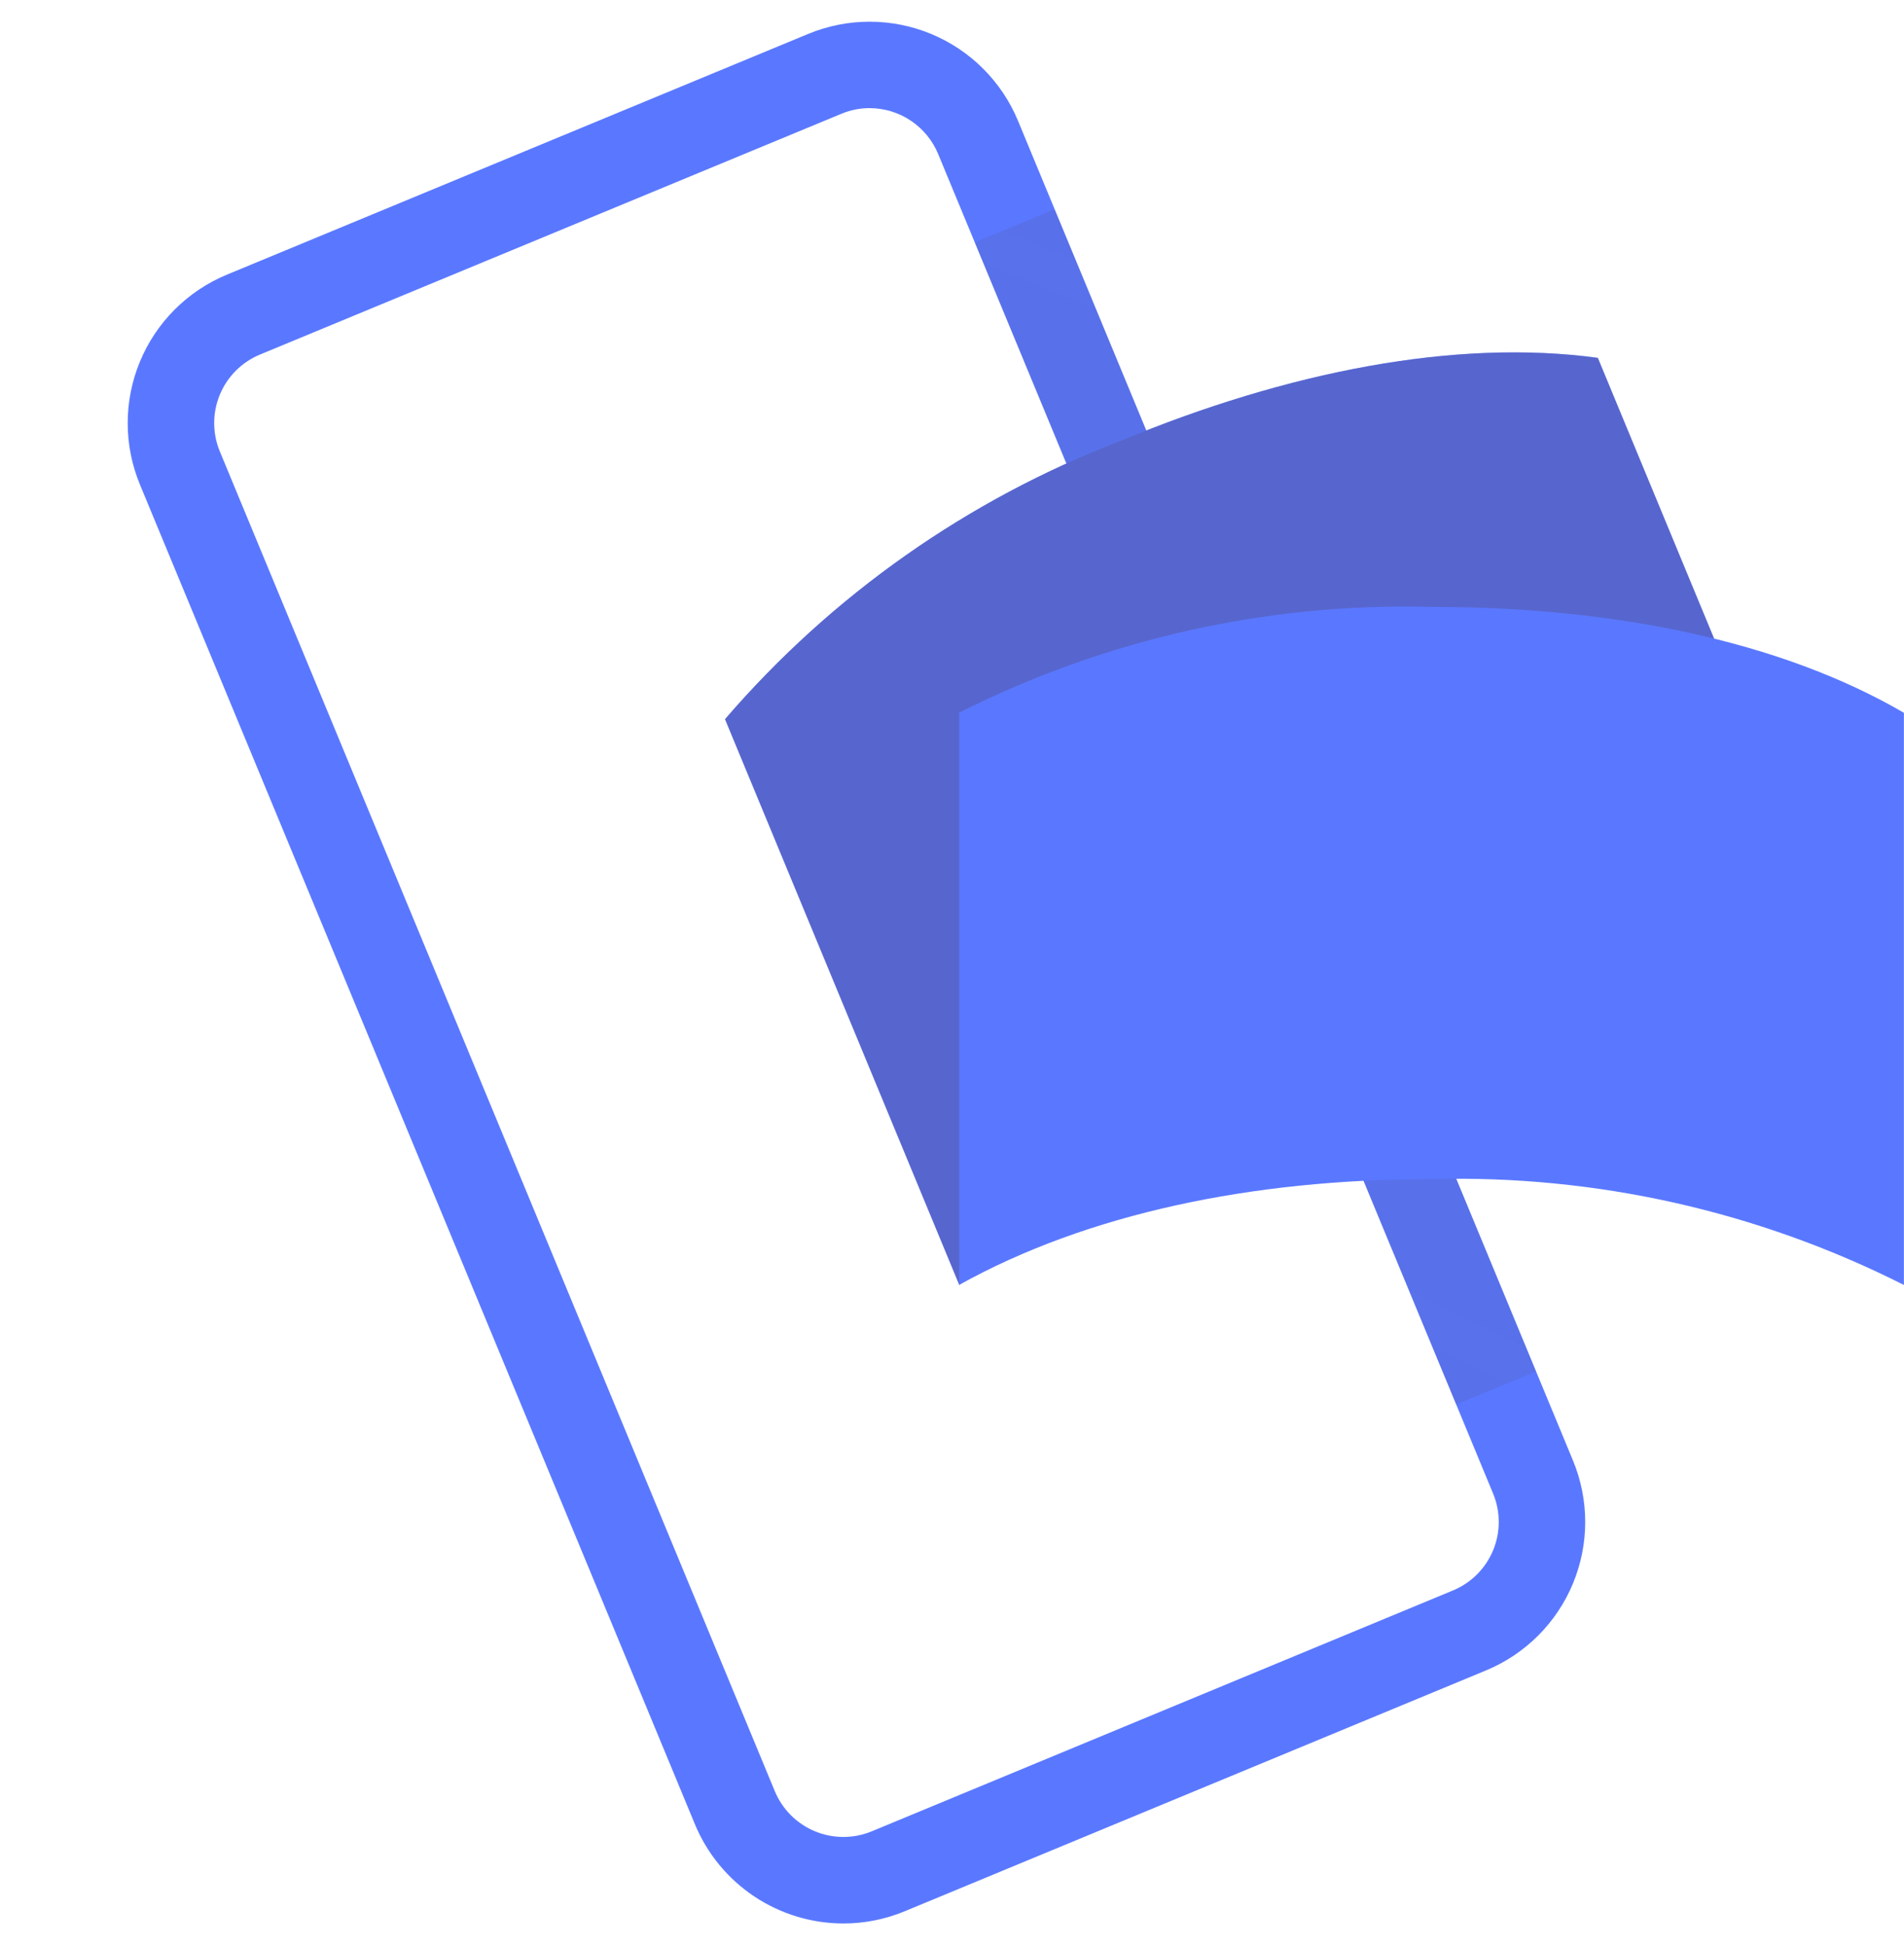
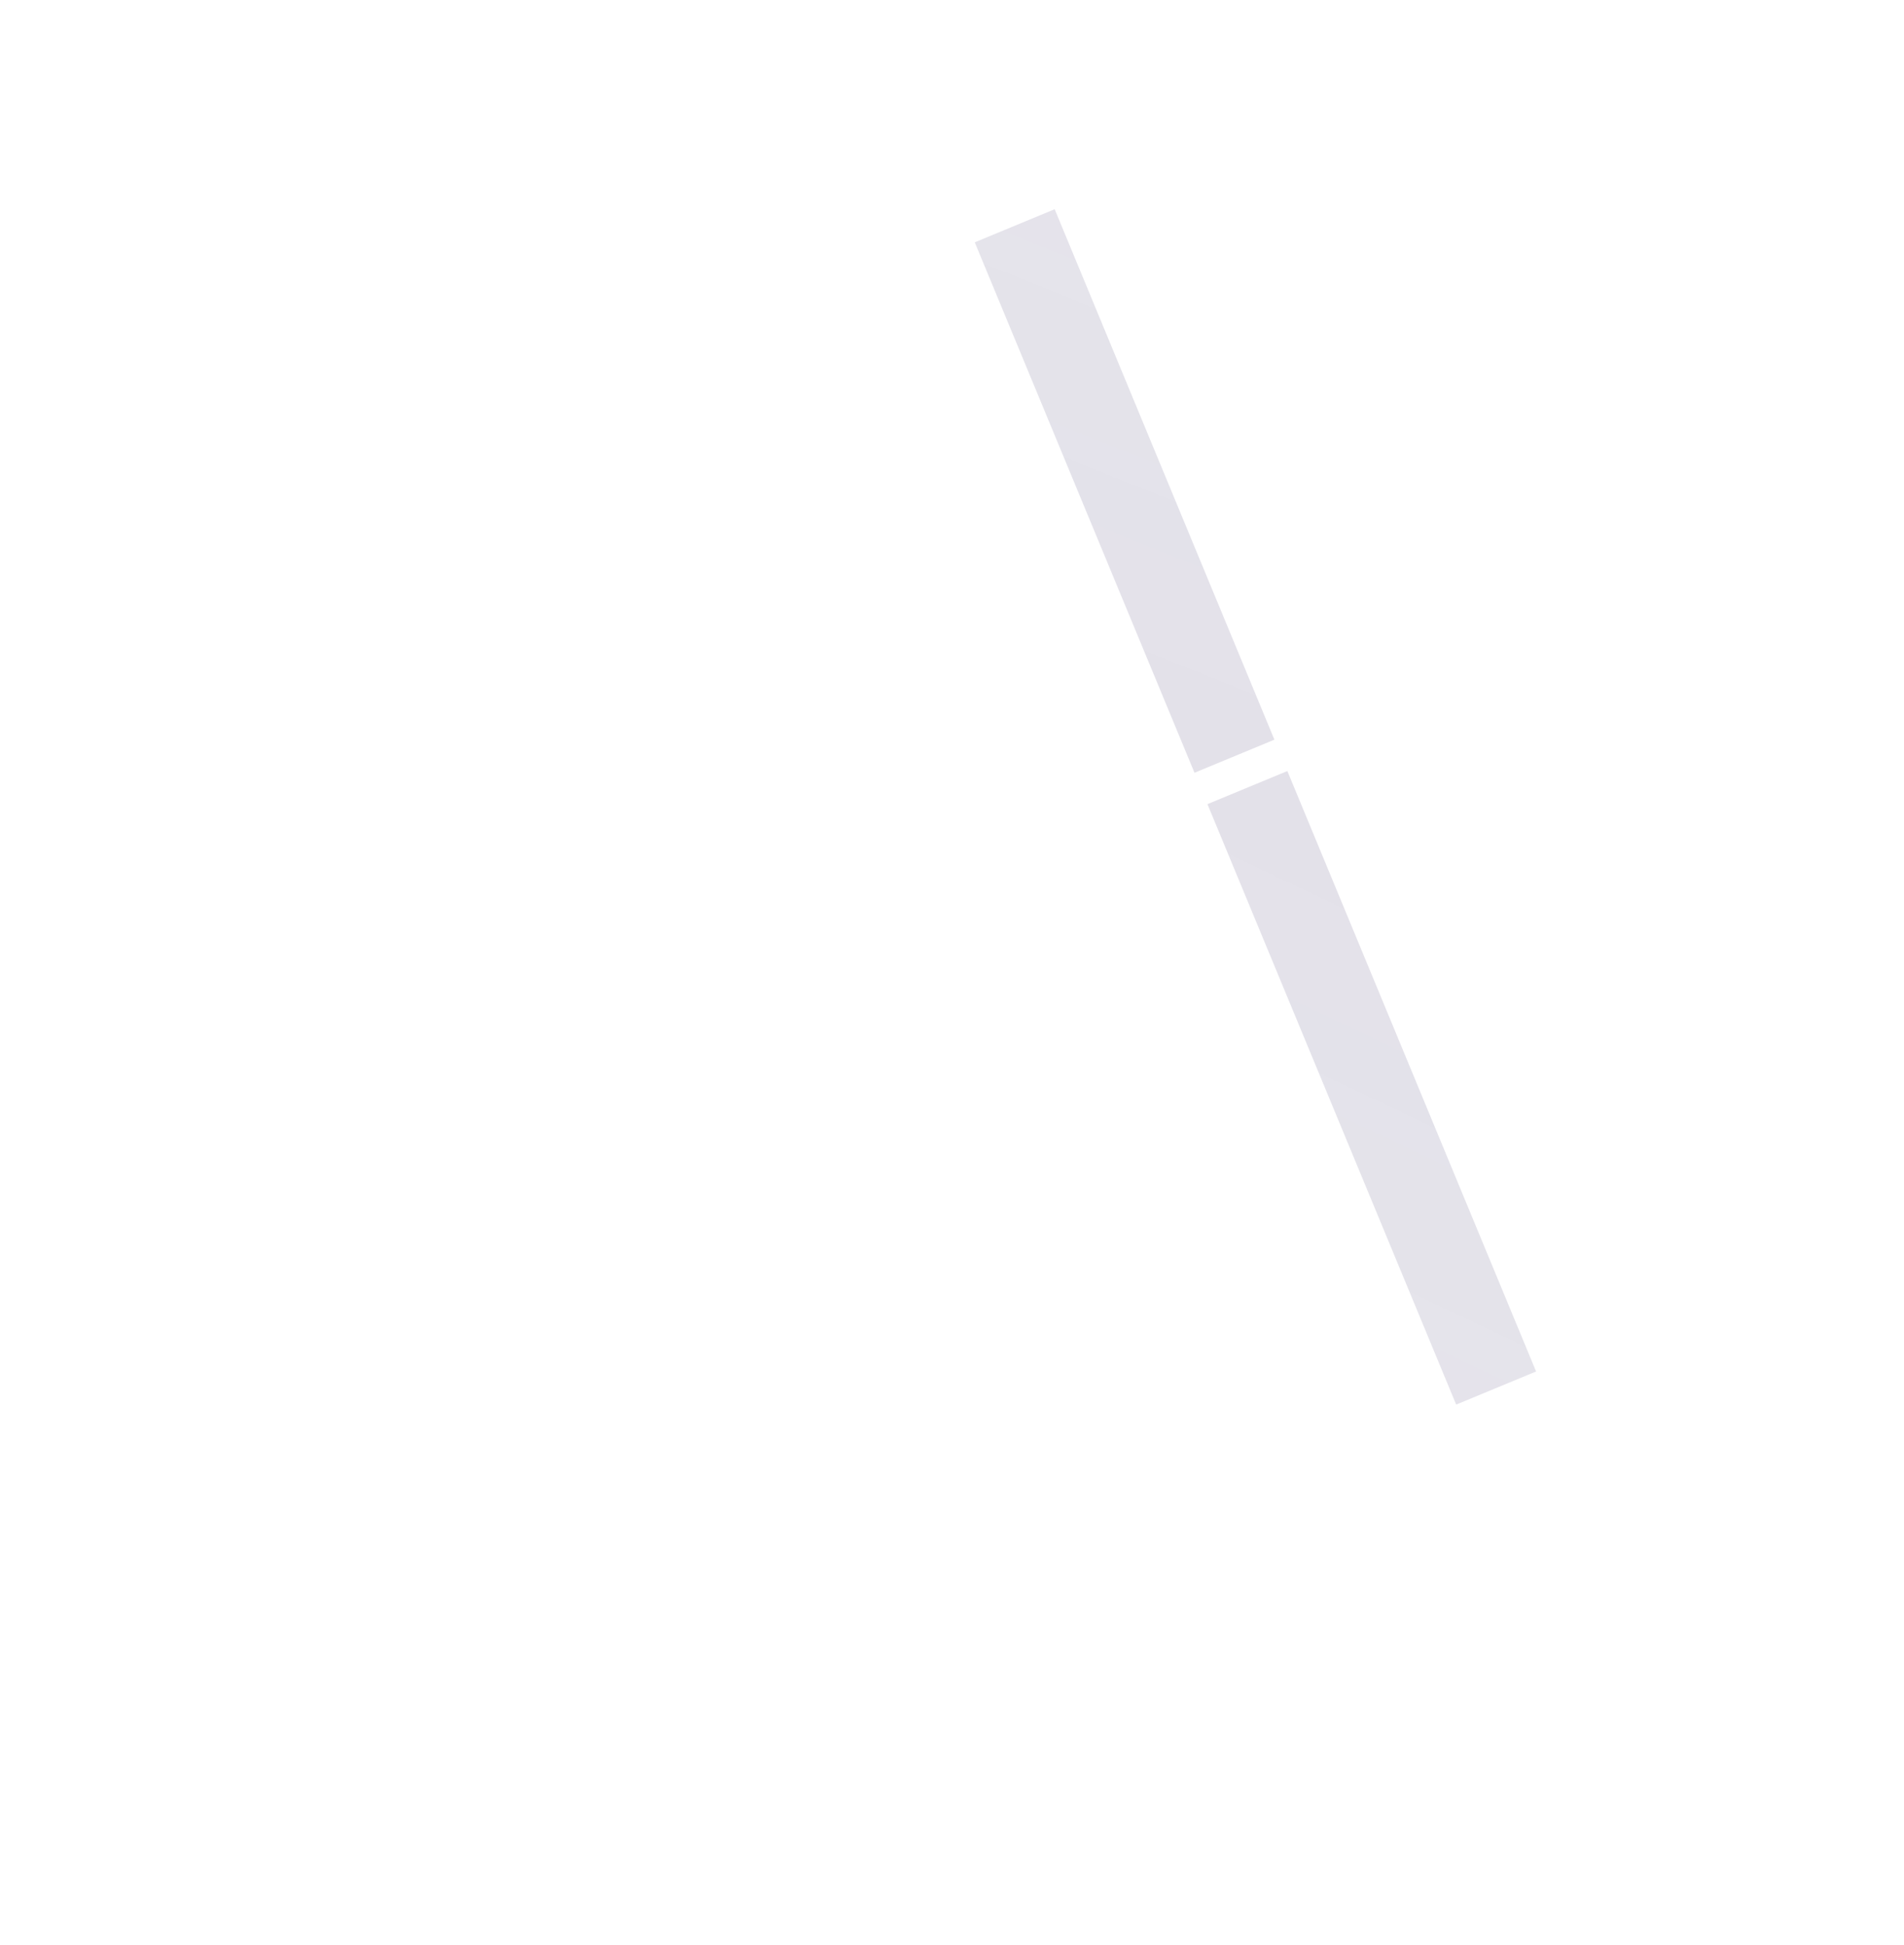
<svg xmlns="http://www.w3.org/2000/svg" width="785" height="802" viewBox="0 0 785 802" fill="none">
-   <path d="M347.786 793.084C334.669 793.084 321.847 789.197 310.938 781.913C300.03 774.628 291.526 764.274 286.5 752.158L57.69 199.795C50.968 183.565 50.968 165.33 57.69 149.099C64.412 132.869 77.305 119.973 93.535 113.249L333.189 13.992C341.225 10.662 349.838 8.948 358.536 8.947C367.234 8.947 375.847 10.659 383.883 13.988C391.918 17.317 399.22 22.196 405.37 28.347C411.52 34.498 416.398 41.8 419.725 49.836L648.534 602.221C655.246 618.448 655.241 636.675 648.52 652.897C641.798 669.119 628.911 682.009 612.69 688.734L373.035 788.036C365.033 791.362 356.453 793.077 347.786 793.084ZM358.541 44.584C354.528 44.584 350.549 45.38 346.843 46.938L107.177 146.194C103.467 147.731 100.097 149.983 97.258 152.822C94.419 155.661 92.167 159.032 90.631 162.742C89.095 166.451 88.305 170.427 88.306 174.442C88.306 178.458 89.098 182.433 90.636 186.142L319.445 738.539C322.556 746.024 328.508 751.971 335.997 755.074C343.486 758.177 351.9 758.183 359.393 755.091L599.048 655.766C602.758 654.23 606.128 651.977 608.967 649.138C611.806 646.299 614.058 642.928 615.594 639.218C617.13 635.509 617.92 631.533 617.919 627.518C617.918 623.503 617.127 619.527 615.589 615.818L386.78 63.478C384.463 57.893 380.546 53.119 375.521 49.756C370.495 46.394 364.587 44.594 358.541 44.584Z" fill="#5A78FF" />
  <path opacity="0.7" d="M401.883 99.91L434.831 86.263L525.424 304.976L492.477 318.623L401.883 99.91Z" fill="url(#paint0_linear_1282_16997)" />
  <path opacity="0.7" d="M633.312 565.488L600.365 579.136L497.816 331.561L530.764 317.913L633.312 565.488Z" fill="url(#paint1_linear_1282_16997)" />
-   <path d="M558.759 415.031C490.22 443.452 432.992 482.627 395.522 529.851L298.914 296.528C342.981 245.33 399.072 205.876 462.151 181.708C530.691 153.287 599.935 139.532 658.766 147.546L755.396 380.858C688.032 375.784 620.462 387.527 558.759 415.031Z" fill="#5A78FF" />
  <g opacity="0.4">
-     <path opacity="0.9" d="M558.759 415.031C490.22 443.452 432.992 482.627 395.522 529.851L298.914 296.528C342.981 245.33 399.072 205.876 462.151 181.708C530.691 153.287 599.935 139.532 658.766 147.546L755.396 380.858C688.032 375.784 620.462 387.527 558.759 415.031Z" fill="url(#paint2_linear_1282_16997)" />
    <path opacity="0.7" d="M558.759 415.031C490.22 443.452 432.992 482.627 395.522 529.851L298.914 296.528C342.981 245.33 399.072 205.876 462.151 181.708C530.691 153.287 599.935 139.532 658.766 147.546L755.396 380.858C688.032 375.784 620.462 387.527 558.759 415.031Z" fill="url(#paint3_linear_1282_16997)" />
  </g>
-   <path d="M590.239 486.163C516.049 486.163 448.135 500.499 395.5 529.761V293.846C455.803 263.416 522.718 248.435 590.239 250.249C664.428 250.249 733.672 264.004 784.966 293.903V529.818C724.675 499.362 657.762 484.362 590.239 486.163Z" fill="#5A78FF" />
  <defs>
    <linearGradient id="paint0_linear_1282_16997" x1="8753.77" y1="10379.2" x2="12234.2" y2="1711.3" gradientUnits="userSpaceOnUse">
      <stop stop-color="#504678" />
      <stop offset="0.302" stop-color="#504678" stop-opacity="0.616" />
      <stop offset="0.608" stop-color="#504678" stop-opacity="0.283" />
      <stop offset="0.852" stop-color="#504678" stop-opacity="0.076" />
      <stop offset="1" stop-color="#504678" stop-opacity="0" />
    </linearGradient>
    <linearGradient id="paint1_linear_1282_16997" x1="-8359.57" y1="-11261.3" x2="-12615.2" y2="-2308.18" gradientUnits="userSpaceOnUse">
      <stop stop-color="#504678" />
      <stop offset="0.302" stop-color="#504678" stop-opacity="0.616" />
      <stop offset="0.608" stop-color="#504678" stop-opacity="0.283" />
      <stop offset="0.852" stop-color="#504678" stop-opacity="0.076" />
      <stop offset="1" stop-color="#504678" stop-opacity="0" />
    </linearGradient>
    <linearGradient id="paint2_linear_1282_16997" x1="13908.8" y1="18143.5" x2="56708.6" y2="8683.77" gradientUnits="userSpaceOnUse">
      <stop stop-color="#504678" />
      <stop offset="0.179" stop-color="#504678" stop-opacity="0.872" />
      <stop offset="0.526" stop-color="#504678" stop-opacity="0.536" />
      <stop offset="1" stop-color="#504678" stop-opacity="0" />
    </linearGradient>
    <linearGradient id="paint3_linear_1282_16997" x1="47702.1" y1="9632.87" x2="45873.8" y2="4892" gradientUnits="userSpaceOnUse">
      <stop stop-color="#504678" />
      <stop offset="0.643" stop-color="#504678" stop-opacity="0.332" />
      <stop offset="1" stop-color="#504678" stop-opacity="0" />
    </linearGradient>
  </defs>
</svg>